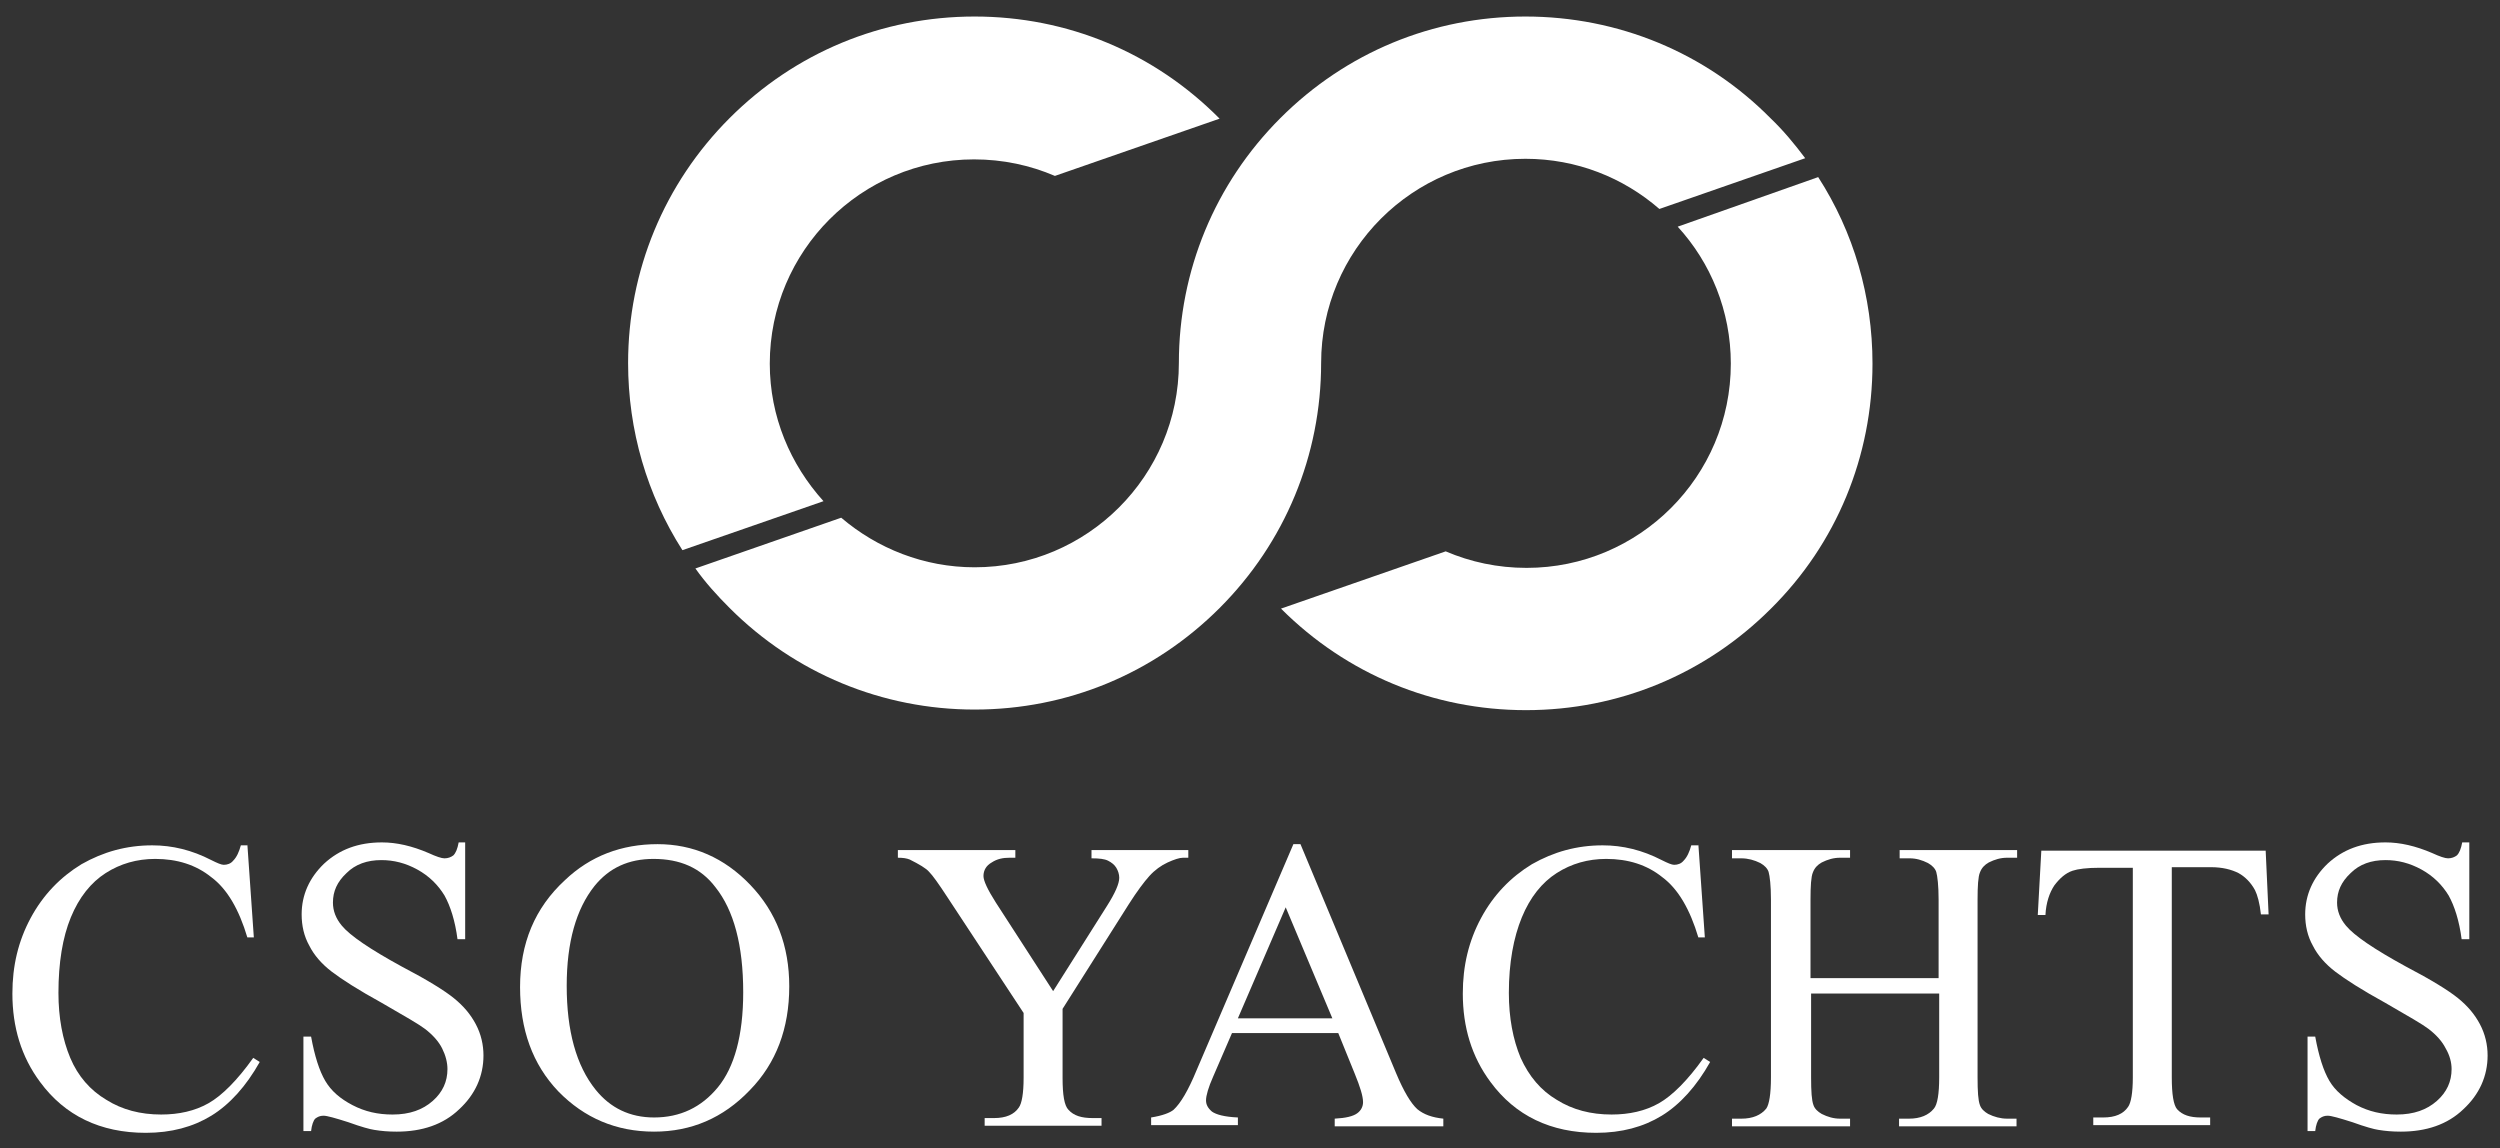
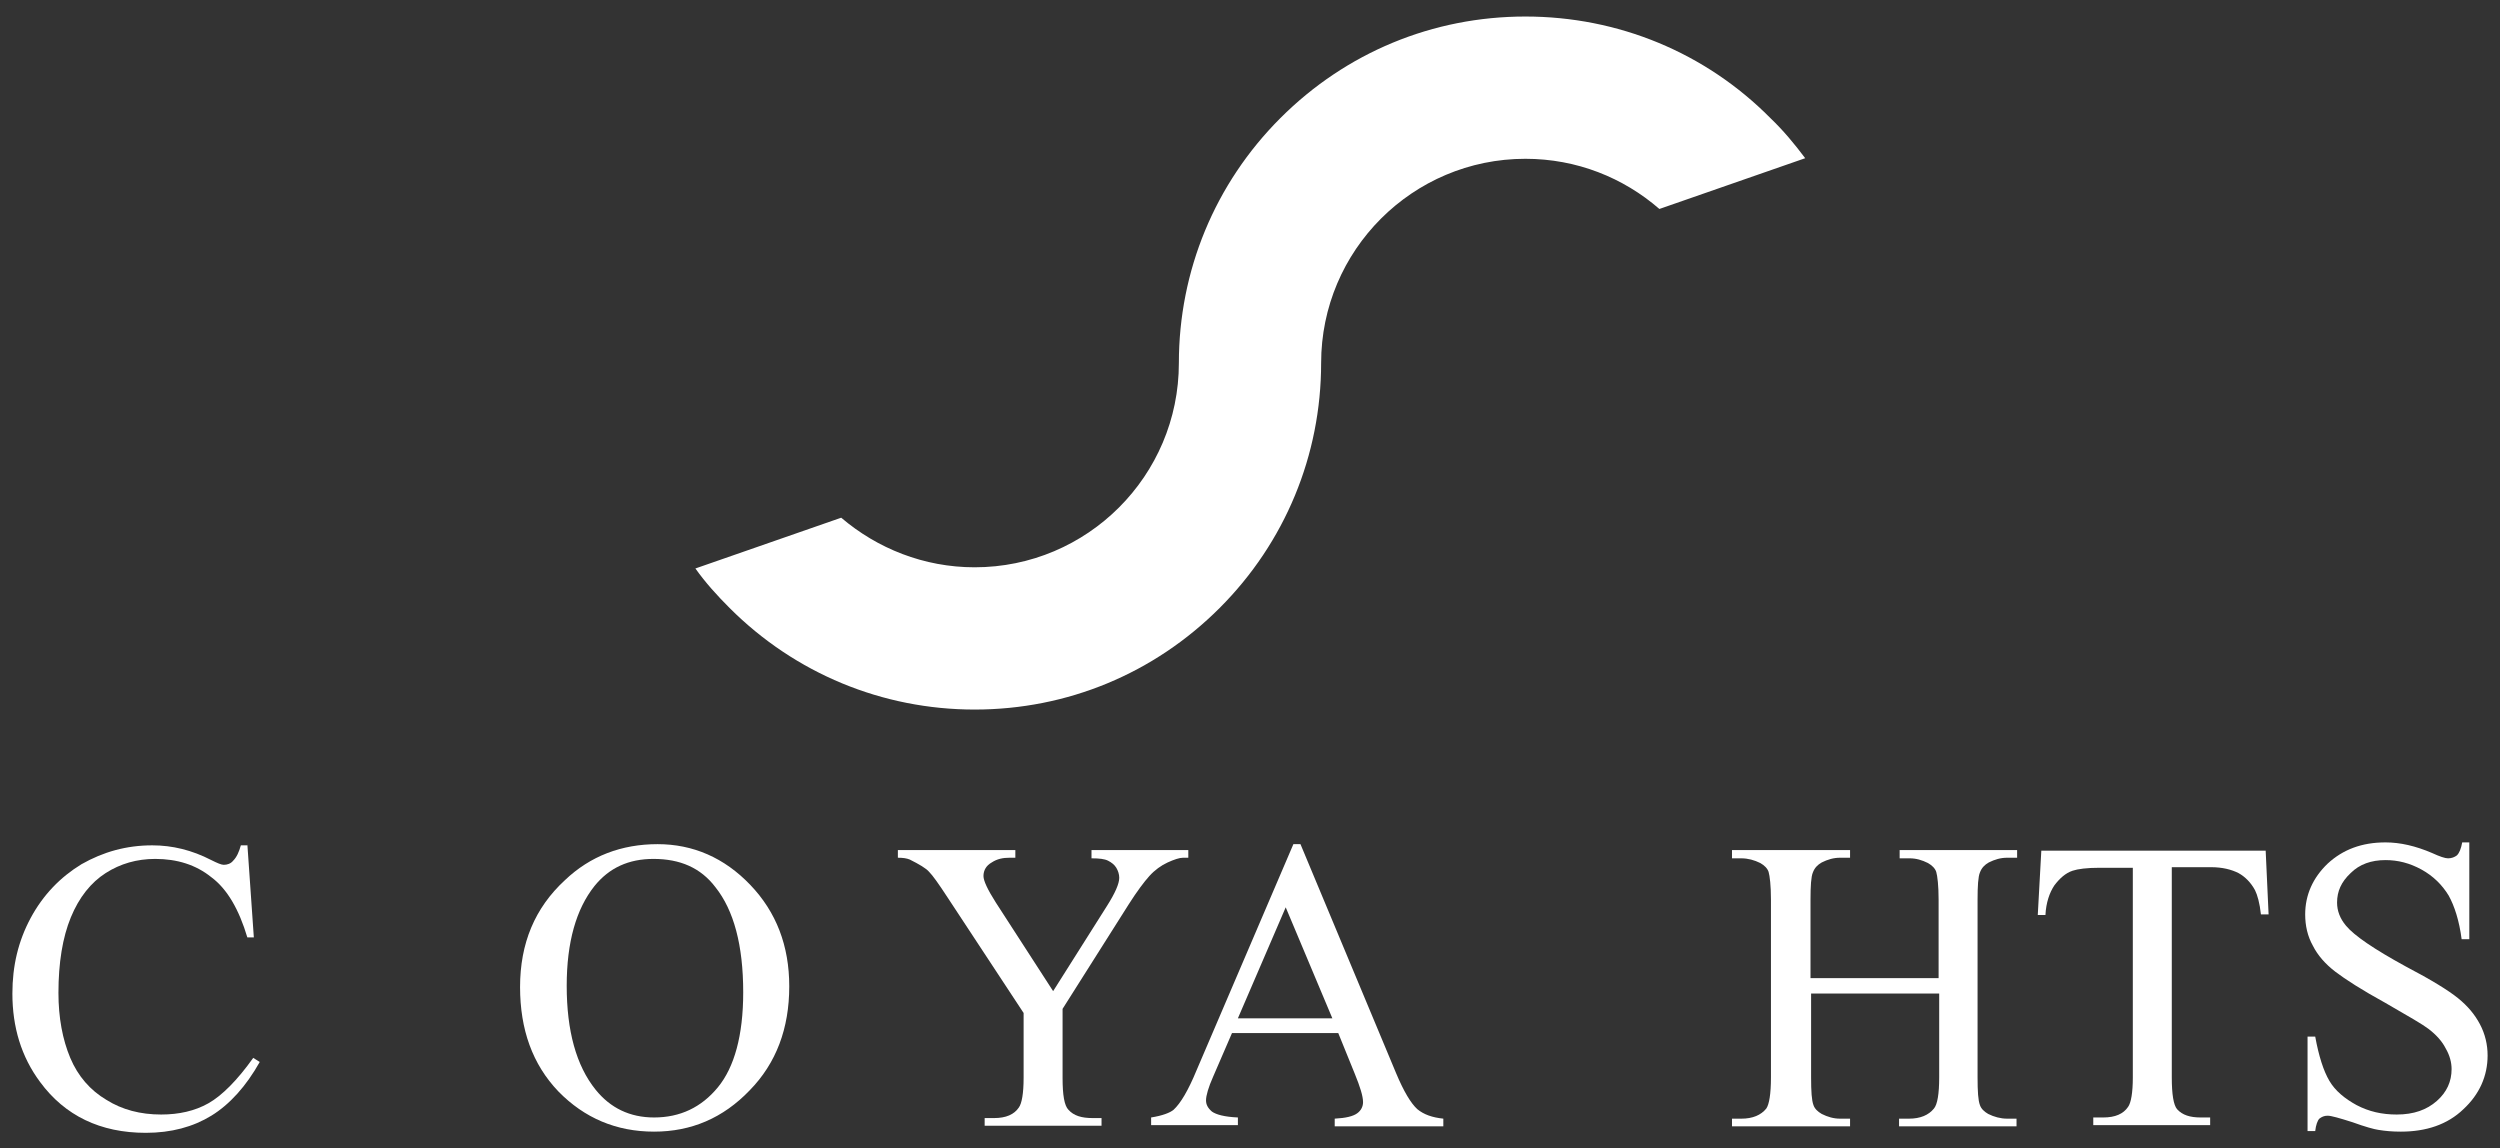
<svg xmlns="http://www.w3.org/2000/svg" version="1.1" id="Calque_1" x="0px" y="0px" width="423.5px" height="194.5px" viewBox="0 0 423.5 194.5" style="enable-background:new 0 0 423.5 194.5;" xml:space="preserve">
  <rect x="0" y="0" width="423.5" height="194.5" fill="#333333" stroke="none" />
  <style type="text/css">
	.st0{fill:#FFFFFF;}
</style>
  <g>
    <g>
      <path class="st0" d="M41.9,143l1.1,15.8h-1.1c-1.4-4.7-3.4-8.2-6.1-10.2c-2.6-2.1-5.8-3.1-9.5-3.1c-3.1,0-5.9,0.8-8.4,2.4    c-2.5,1.6-4.5,4.1-5.9,7.5c-1.4,3.4-2.1,7.7-2.1,12.8c0,4.2,0.7,7.9,2,11c1.3,3.1,3.4,5.5,6.1,7.1c2.7,1.7,5.8,2.5,9.3,2.5    c3,0,5.7-0.6,8-1.9c2.3-1.3,4.9-3.9,7.6-7.7l1.1,0.7c-2.3,4.1-5.1,7.2-8.2,9.1c-3.1,1.9-6.8,2.9-11.1,2.9    c-7.7,0-13.7-2.9-17.9-8.6c-3.2-4.3-4.7-9.3-4.7-15c0-4.7,1-8.9,3.1-12.8c2.1-3.9,5-6.9,8.6-9.1c3.7-2.1,7.6-3.2,12-3.2    c3.4,0,6.7,0.8,10,2.5c1,0.5,1.7,0.8,2.1,0.8c0.6,0,1.2-0.2,1.6-0.7c0.6-0.6,1-1.5,1.3-2.6H41.9z" />
-       <path class="st0" d="M78.8,143v16.1h-1.3c-0.4-3.1-1.2-5.6-2.2-7.4c-1.1-1.8-2.6-3.3-4.6-4.4c-2-1.1-4-1.6-6.1-1.6    c-2.4,0-4.4,0.7-5.9,2.2c-1.6,1.5-2.3,3.1-2.3,5c0,1.4,0.5,2.7,1.5,3.9c1.4,1.7,4.8,4,10.1,6.9c4.4,2.3,7.3,4.1,8.9,5.4    c1.6,1.3,2.8,2.7,3.7,4.4c0.9,1.7,1.3,3.5,1.3,5.3c0,3.5-1.4,6.6-4.1,9.1c-2.7,2.6-6.3,3.8-10.6,3.8c-1.4,0-2.6-0.1-3.8-0.3    c-0.7-0.1-2.2-0.5-4.4-1.3c-2.2-0.7-3.6-1.1-4.2-1.1c-0.6,0-1,0.2-1.4,0.5c-0.3,0.3-0.6,1.1-0.7,2.1h-1.3v-16h1.3    c0.6,3.3,1.4,5.8,2.4,7.5c1,1.7,2.5,3,4.6,4.1c2.1,1.1,4.3,1.6,6.8,1.6c2.9,0,5.1-0.8,6.8-2.3c1.7-1.5,2.5-3.3,2.5-5.4    c0-1.1-0.3-2.3-0.9-3.5c-0.6-1.2-1.6-2.3-2.9-3.3c-0.9-0.7-3.3-2.1-7.3-4.4c-4-2.2-6.8-4-8.5-5.3c-1.7-1.3-3-2.8-3.8-4.4    c-0.9-1.6-1.3-3.4-1.3-5.3c0-3.3,1.3-6.2,3.8-8.6c2.6-2.4,5.8-3.6,9.8-3.6c2.5,0,5.1,0.6,7.9,1.8c1.3,0.6,2.2,0.9,2.7,0.9    c0.6,0,1.1-0.2,1.5-0.5c0.4-0.4,0.7-1.1,0.9-2.2H78.8z" />
      <path class="st0" d="M111.4,143c6,0,11.3,2.3,15.7,6.9c4.4,4.6,6.6,10.3,6.6,17.2c0,7.1-2.2,13-6.7,17.6c-4.5,4.7-9.9,7-16.2,7    c-6.4,0-11.8-2.3-16.2-6.8c-4.4-4.6-6.5-10.5-6.5-17.7c0-7.4,2.5-13.4,7.6-18.1C100,145,105.3,143,111.4,143z M110.7,145.5    c-4.2,0-7.5,1.5-10,4.6C97.6,154,96,159.6,96,167c0,7.6,1.6,13.5,4.9,17.6c2.5,3.1,5.8,4.7,9.9,4.7c4.4,0,8-1.7,10.8-5.1    c2.8-3.4,4.3-8.8,4.3-16.1c0-8-1.6-13.9-4.7-17.8C118.7,147,115.2,145.5,110.7,145.5z" />
      <path class="st0" d="M185,144h16.3v1.3h-0.9c-0.6,0-1.5,0.3-2.6,0.8c-1.1,0.5-2.2,1.3-3.1,2.3c-0.9,1-2.1,2.6-3.5,4.8l-11.2,17.7    v11.7c0,2.9,0.3,4.7,1,5.4c0.9,1,2.2,1.4,4.1,1.4h1.5v1.3h-19.8v-1.3h1.6c2,0,3.4-0.6,4.2-1.8c0.5-0.7,0.8-2.4,0.8-5v-11    L160.5,152c-1.5-2.3-2.5-3.7-3.1-4.3c-0.5-0.6-1.7-1.3-3.3-2.1c-0.5-0.2-1.1-0.3-2-0.3V144H172v1.3h-1c-1.1,0-2.1,0.2-3,0.8    c-0.9,0.5-1.4,1.3-1.4,2.3c0,0.8,0.7,2.3,2.1,4.5l9.7,15l9.1-14.4c1.4-2.2,2.1-3.8,2.1-4.8c0-0.6-0.2-1.2-0.5-1.7    c-0.3-0.5-0.8-0.9-1.4-1.2c-0.6-0.3-1.5-0.4-2.8-0.4V144z" />
      <path class="st0" d="M226.7,175h-18l-3.2,7.4c-0.8,1.8-1.2,3.2-1.2,4c0,0.7,0.3,1.3,1,1.9c0.7,0.5,2.1,0.9,4.4,1v1.3H195v-1.3    c1.9-0.3,3.2-0.8,3.8-1.3c1.2-1.1,2.5-3.3,3.9-6.7l16.4-38.3h1.2l16.2,38.8c1.3,3.1,2.5,5.1,3.6,6.1c1.1,0.9,2.5,1.4,4.4,1.6v1.3    h-18.4v-1.3c1.9-0.1,3.1-0.4,3.8-0.9c0.7-0.5,1-1.2,1-1.9c0-1-0.5-2.6-1.4-4.8L226.7,175z M225.7,172.5l-7.9-18.8l-8.1,18.8H225.7    z" />
-       <path class="st0" d="M287.7,143l1.1,15.8h-1.1c-1.4-4.7-3.4-8.2-6.1-10.2c-2.6-2.1-5.8-3.1-9.5-3.1c-3.1,0-5.9,0.8-8.4,2.4    c-2.5,1.6-4.5,4.1-5.9,7.5c-1.4,3.4-2.2,7.7-2.2,12.8c0,4.2,0.7,7.9,2,11c1.4,3.1,3.4,5.5,6.1,7.1c2.7,1.7,5.8,2.5,9.3,2.5    c3,0,5.7-0.6,8-1.9c2.3-1.3,4.9-3.9,7.6-7.7l1.1,0.7c-2.3,4.1-5.1,7.2-8.2,9.1c-3.1,1.9-6.8,2.9-11.1,2.9    c-7.7,0-13.7-2.9-17.9-8.6c-3.2-4.3-4.7-9.3-4.7-15c0-4.7,1-8.9,3.1-12.8c2.1-3.9,5-6.9,8.6-9.1c3.7-2.1,7.6-3.2,12-3.2    c3.4,0,6.7,0.8,10,2.5c1,0.5,1.7,0.8,2.1,0.8c0.6,0,1.2-0.2,1.6-0.7c0.6-0.6,1-1.5,1.3-2.6H287.7z" />
      <path class="st0" d="M306.7,165.7h21.7v-13.3c0-2.4-0.2-4-0.4-4.7c-0.2-0.6-0.7-1.1-1.4-1.5c-1-0.5-2-0.8-3.1-0.8h-1.7V144h19.9    v1.3H340c-1.1,0-2.1,0.3-3.1,0.8c-0.7,0.4-1.2,0.9-1.5,1.7c-0.3,0.7-0.4,2.3-0.4,4.6v30.1c0,2.4,0.1,3.9,0.4,4.7    c0.2,0.6,0.7,1.1,1.4,1.5c1,0.5,2.1,0.8,3.2,0.8h1.6v1.3h-19.9v-1.3h1.7c1.9,0,3.3-0.6,4.2-1.7c0.6-0.7,0.9-2.5,0.9-5.3v-14.2    h-21.7v14.2c0,2.4,0.1,3.9,0.4,4.7c0.2,0.6,0.7,1.1,1.4,1.5c1,0.5,2,0.8,3.1,0.8h1.7v1.3h-20v-1.3h1.6c1.9,0,3.3-0.6,4.2-1.7    c0.5-0.7,0.8-2.5,0.8-5.3v-30.1c0-2.4-0.2-4-0.4-4.7c-0.2-0.6-0.7-1.1-1.4-1.5c-1-0.5-2.1-0.8-3.2-0.8h-1.6V144h20v1.3h-1.7    c-1.1,0-2.1,0.3-3.1,0.8c-0.7,0.4-1.2,0.9-1.5,1.7c-0.3,0.7-0.4,2.3-0.4,4.6V165.7z" />
      <path class="st0" d="M383.8,144l0.5,10.9H383c-0.2-1.9-0.6-3.3-1-4.1c-0.7-1.3-1.7-2.3-2.8-2.9c-1.2-0.6-2.7-1-4.7-1h-6.6v35.6    c0,2.9,0.3,4.7,0.9,5.4c0.9,1,2.2,1.4,4,1.4h1.6v1.3h-19.8v-1.3h1.7c2,0,3.4-0.6,4.2-1.8c0.5-0.7,0.8-2.4,0.8-5V147h-5.6    c-2.2,0-3.7,0.2-4.6,0.5c-1.2,0.4-2.2,1.3-3.1,2.5c-0.8,1.2-1.4,2.9-1.5,5h-1.3l0.6-10.9H383.8z" />
      <path class="st0" d="M418.3,143v16.1H417c-0.4-3.1-1.2-5.6-2.2-7.4c-1.1-1.8-2.6-3.3-4.6-4.4c-2-1.1-4-1.6-6.1-1.6    c-2.4,0-4.4,0.7-5.9,2.2c-1.6,1.5-2.3,3.1-2.3,5c0,1.4,0.5,2.7,1.5,3.9c1.4,1.7,4.8,4,10.1,6.9c4.4,2.3,7.3,4.1,8.9,5.4    c1.6,1.3,2.8,2.7,3.7,4.4c0.9,1.7,1.3,3.5,1.3,5.3c0,3.5-1.4,6.6-4.1,9.1c-2.7,2.6-6.3,3.8-10.6,3.8c-1.4,0-2.6-0.1-3.8-0.3    c-0.7-0.1-2.2-0.5-4.4-1.3c-2.2-0.7-3.6-1.1-4.2-1.1c-0.6,0-1,0.2-1.4,0.5c-0.3,0.3-0.6,1.1-0.7,2.1h-1.3v-16h1.3    c0.6,3.3,1.4,5.8,2.4,7.5c1,1.7,2.6,3,4.6,4.1c2.1,1.1,4.3,1.6,6.8,1.6c2.9,0,5.1-0.8,6.8-2.3c1.7-1.5,2.5-3.3,2.5-5.4    c0-1.1-0.3-2.3-1-3.5c-0.6-1.2-1.6-2.3-2.9-3.3c-0.9-0.7-3.3-2.1-7.3-4.4c-4-2.2-6.8-4-8.5-5.3c-1.7-1.3-3-2.8-3.8-4.4    c-0.9-1.6-1.3-3.4-1.3-5.3c0-3.3,1.3-6.2,3.8-8.6c2.6-2.4,5.8-3.6,9.8-3.6c2.5,0,5.1,0.6,7.9,1.8c1.3,0.6,2.2,0.9,2.7,0.9    c0.6,0,1.1-0.2,1.5-0.5c0.4-0.4,0.7-1.1,0.9-2.2H418.3z" />
    </g>
    <g>
-       <path class="st0" d="M139.5,84.9c-5.6-6.2-9.1-14.3-9.1-23.3c0-19.1,15.5-34.6,34.6-34.6c4.9,0,9.5,1,13.7,2.8l27.9-9.7    C195.5,8.9,180.8,2.8,165.1,2.8c-15.7,0-30.4,6.1-41.5,17.2c-11.1,11.1-17.2,25.9-17.2,41.5c0,11.4,3.2,22.3,9.2,31.7L139.5,84.9z    " />
-       <path class="st0" d="M308,30c6,9.3,9.2,20.2,9.2,31.6c0,15.7-6.1,30.5-17.2,41.5c-11.1,11.1-25.8,17.2-41.5,17.2    c-15.7,0-30.4-6.1-41.5-17.2l27.9-9.7c4.2,1.8,8.8,2.8,13.7,2.8c19.1,0,34.6-15.5,34.6-34.6c0-8.9-3.4-17.1-9-23.2L308,30z" />
      <path class="st0" d="M305.8,26.8c-1.8-2.4-3.7-4.7-5.9-6.8C288.9,8.9,274.1,2.8,258.4,2.8c-15.7,0-30.4,6.1-41.5,17.2    c-11.1,11.1-17.2,25.9-17.2,41.5c0,19.1-15.5,34.6-34.6,34.6c-8.6,0-16.5-3.2-22.6-8.4l-24.7,8.6c1.7,2.4,3.7,4.6,5.8,6.7    c11.1,11.1,25.9,17.2,41.5,17.2c15.7,0,30.4-6.1,41.5-17.2c11.1-11.1,17.2-25.9,17.2-41.5c0-19.1,15.5-34.6,34.6-34.6    c8.7,0,16.6,3.2,22.7,8.5L305.8,26.8z" />
    </g>
  </g>
</svg>